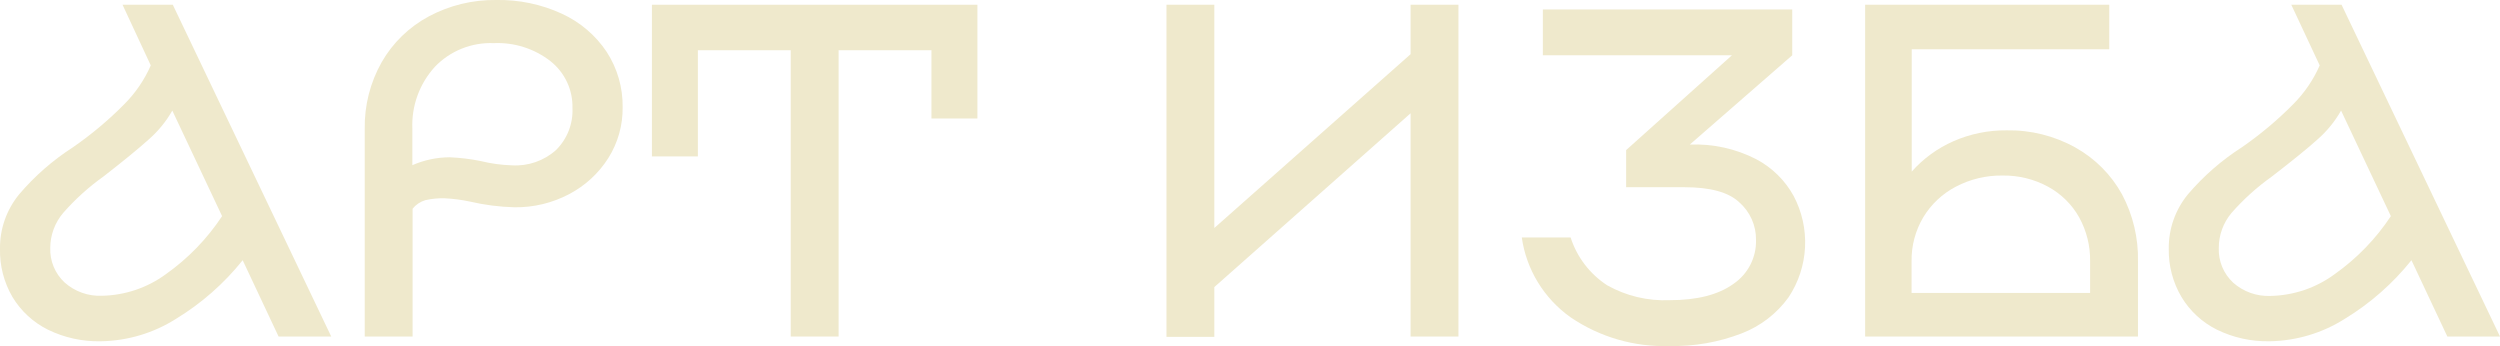
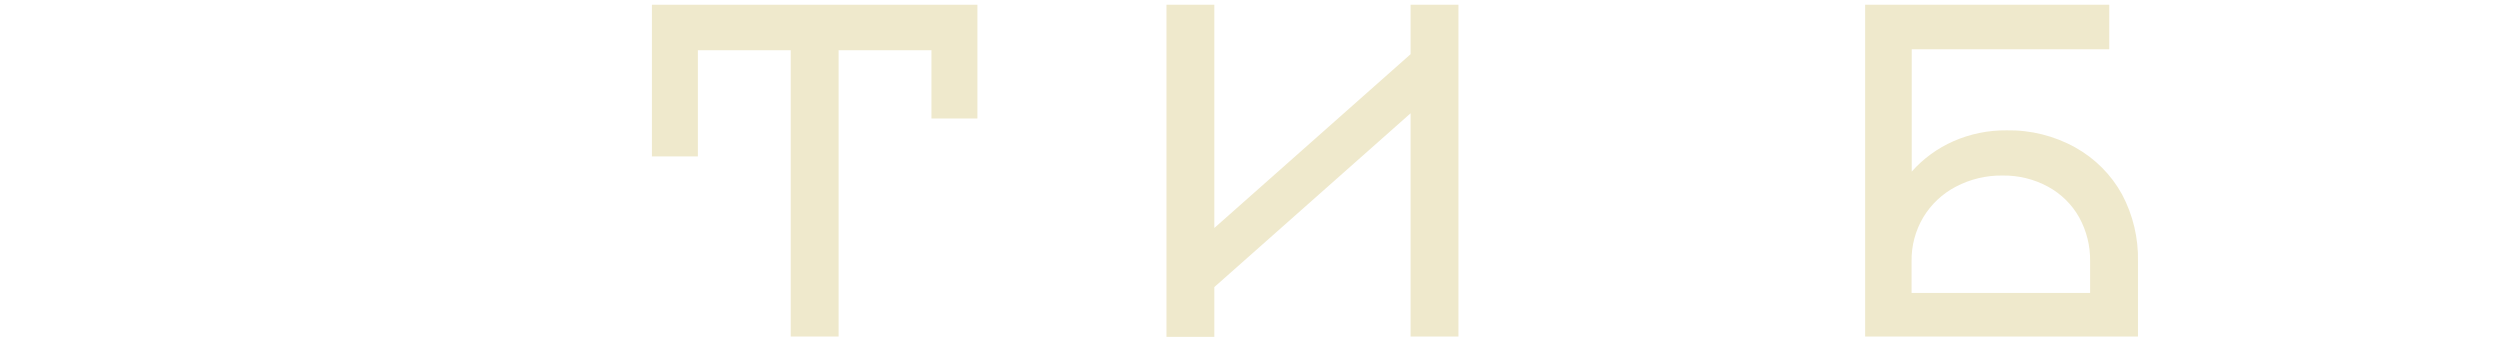
<svg xmlns="http://www.w3.org/2000/svg" width="513" height="71" viewBox="0 0 513 71" fill="none">
  <g clip-path="url(#clip0_707_3)">
-     <path d="M57.163 69.055L49.797 53.396C45.99 58.159 41.369 62.225 36.145 65.408C31.538 68.336 26.198 69.936 20.724 70.028C16.949 70.118 13.208 69.3 9.822 67.645C6.802 66.139 4.281 63.811 2.553 60.934C0.806 57.936 -0.077 54.522 -0 51.062C-0.052 46.993 1.338 43.035 3.929 39.877C7.097 36.148 10.803 32.904 14.929 30.248C18.72 27.631 22.255 24.667 25.488 21.397C27.789 19.097 29.637 16.392 30.939 13.422L25.144 0.973H35.457L67.968 69.055H57.163ZM34.033 56.265C38.593 53.037 42.507 48.997 45.574 44.351L35.359 22.694C34.075 24.949 32.415 26.971 30.448 28.676C28.418 30.502 25.362 33.004 21.281 36.181C18.23 38.349 15.444 40.863 12.981 43.67C11.264 45.684 10.319 48.232 10.313 50.867C10.264 52.19 10.501 53.509 11.009 54.733C11.518 55.958 12.285 57.061 13.259 57.967C15.355 59.832 18.105 60.81 20.921 60.691C25.649 60.6 30.232 59.053 34.033 56.265Z" fill="#EFE9CC" />
-     <path d="M115.309 2.821C119.045 4.536 122.225 7.247 124.493 10.65C126.684 14.033 127.823 17.979 127.767 21.997C127.817 25.678 126.8 29.295 124.837 32.42C122.868 35.536 120.108 38.085 116.832 39.812C113.376 41.648 109.507 42.585 105.586 42.535C102.509 42.456 99.448 42.065 96.451 41.368C94.738 41.001 92.997 40.774 91.246 40.688C89.908 40.649 88.572 40.779 87.268 41.077C86.241 41.386 85.334 41.996 84.665 42.827V69.055H74.843V26.455C74.759 21.659 75.962 16.927 78.33 12.741C80.602 8.777 83.955 5.524 88.004 3.356C92.257 1.087 97.024 -0.068 101.853 0C106.497 -0.085 111.099 0.88 115.309 2.821ZM114.082 30.799C115.22 29.677 116.109 28.331 116.692 26.849C117.275 25.367 117.54 23.781 117.47 22.192C117.52 20.348 117.138 18.518 116.354 16.844C115.571 15.171 114.406 13.7 112.952 12.547C109.645 9.974 105.515 8.662 101.313 8.851C99.065 8.759 96.824 9.146 94.74 9.984C92.656 10.823 90.778 12.095 89.232 13.714C86.074 17.183 84.417 21.74 84.616 26.407V33.895C87.029 32.837 89.638 32.285 92.277 32.275C94.423 32.363 96.558 32.623 98.661 33.053C100.752 33.567 102.892 33.861 105.045 33.928C106.686 34.028 108.33 33.802 109.882 33.265C111.433 32.728 112.861 31.89 114.082 30.799Z" fill="#EFE9CC" />
    <path d="M200.564 24.315H191.135V10.31H172.08V69.055H162.258V10.31H143.203V32.096H133.774V0.973H200.564V24.315Z" fill="#EFE9CC" />
    <path d="M239.36 0.973H249.182V46.782L289.452 11.12V0.973H299.274V69.055H289.452V23.245L249.182 58.907V69.12H239.36V0.973Z" fill="#EFE9CC" />
    <path d="M425.829 30.248C429.882 32.5 433.213 35.837 435.439 39.877C437.698 44.13 438.824 48.883 438.713 53.688V69.055H382.728V0.973H432.819V10.115H392.288V35.208C394.649 32.547 397.564 30.424 400.833 28.984C404.263 27.473 407.981 26.71 411.735 26.747C416.664 26.652 421.529 27.861 425.829 30.248ZM428.891 60.107V53.623C428.944 50.465 428.166 47.347 426.632 44.578C425.141 41.934 422.928 39.76 420.247 38.304C417.39 36.754 414.174 35.966 410.917 36.019C407.581 35.971 404.287 36.757 401.34 38.304C398.575 39.75 396.265 41.92 394.661 44.578C393.035 47.317 392.203 50.446 392.255 53.623V60.107H428.891Z" fill="#EFE9CC" />
-     <path d="M502.195 69.055L494.829 53.396C491.022 58.159 486.401 62.225 481.176 65.408C476.569 68.336 471.229 69.936 465.756 70.028C461.997 70.11 458.274 69.292 454.902 67.645C451.883 66.139 449.361 63.811 447.634 60.934C445.87 57.941 444.969 54.526 445.031 51.062C444.979 46.993 446.37 43.035 448.96 39.877C452.138 36.146 455.856 32.901 459.993 30.248C463.784 27.631 467.319 24.667 470.552 21.397C472.853 19.097 474.702 16.392 476.003 13.422L470.175 0.973H480.489L512.999 69.055H502.195ZM479.064 56.265C483.625 53.037 487.538 48.997 490.605 44.351L480.39 22.694C479.107 24.949 477.447 26.971 475.479 28.676C473.417 30.524 470.323 33.036 466.198 36.213C463.147 38.382 460.361 40.895 457.898 43.702C456.205 45.725 455.284 48.273 455.295 50.9C455.246 52.223 455.483 53.541 455.992 54.766C456.5 55.99 457.267 57.093 458.242 58C460.338 59.865 463.088 60.842 465.903 60.723C470.652 60.633 475.254 59.074 479.064 56.265Z" fill="#EFE9CC" />
-     <path d="M360.399 32.68C363.641 34.397 366.305 37.018 368.06 40.217C369.77 43.456 370.575 47.088 370.394 50.739C370.213 54.389 369.051 57.925 367.029 60.982C364.61 64.348 361.246 66.935 357.354 68.423C352.662 70.232 347.656 71.108 342.621 71C335.383 71.242 328.257 69.179 322.29 65.116C319.586 63.198 317.304 60.757 315.582 57.94C313.86 55.123 312.734 51.989 312.271 48.727H322.29C323.583 52.758 326.236 56.226 329.804 58.551C333.704 60.736 338.145 61.791 342.621 61.598C348.253 61.598 352.618 60.48 355.717 58.243C357.181 57.241 358.37 55.894 359.176 54.323C359.982 52.752 360.38 51.008 360.334 49.246C360.357 47.78 360.059 46.327 359.459 44.986C358.86 43.646 357.974 42.45 356.863 41.482C354.68 39.439 350.948 38.418 345.666 38.418H333.683V30.799L355.39 11.347H316.593V1.945H367.765V11.347L346.747 29.665C351.485 29.473 356.192 30.513 360.399 32.68Z" fill="#EFE9CC" />
  </g>
  <defs>
    <clipPath id="clip0_707_3">
      <rect width="513" height="71" fill="white" />
    </clipPath>
  </defs>
</svg>